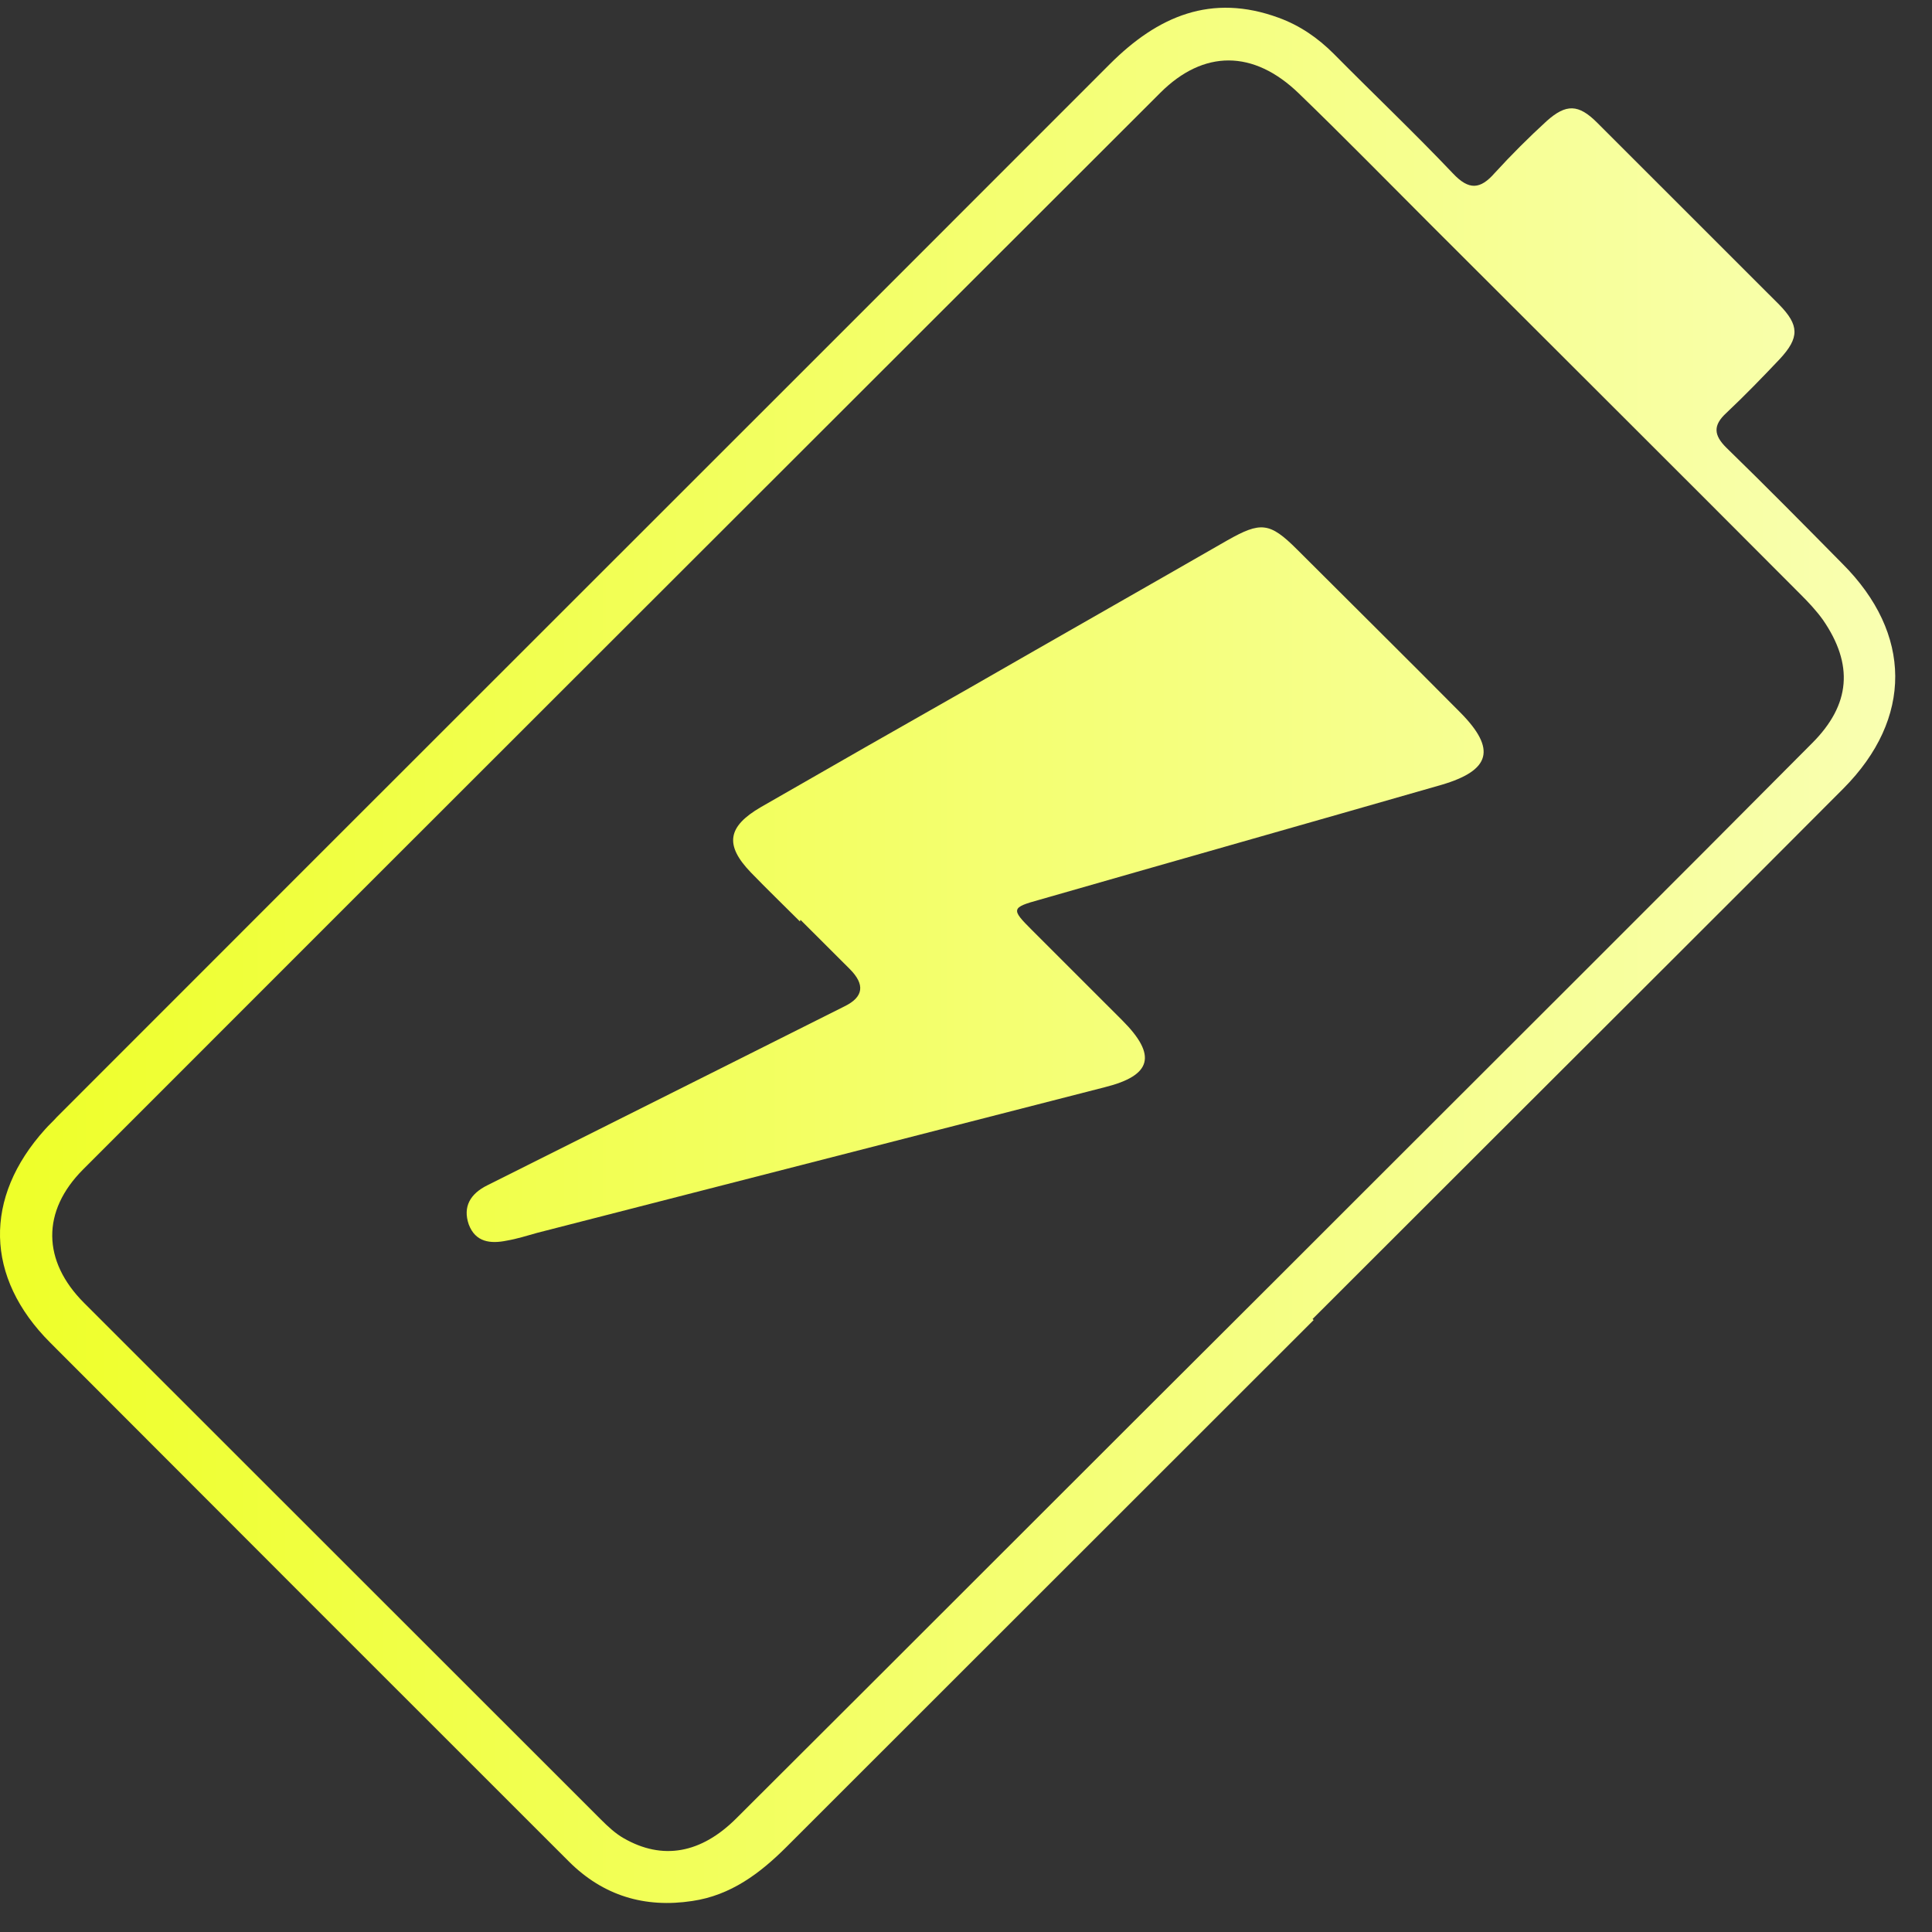
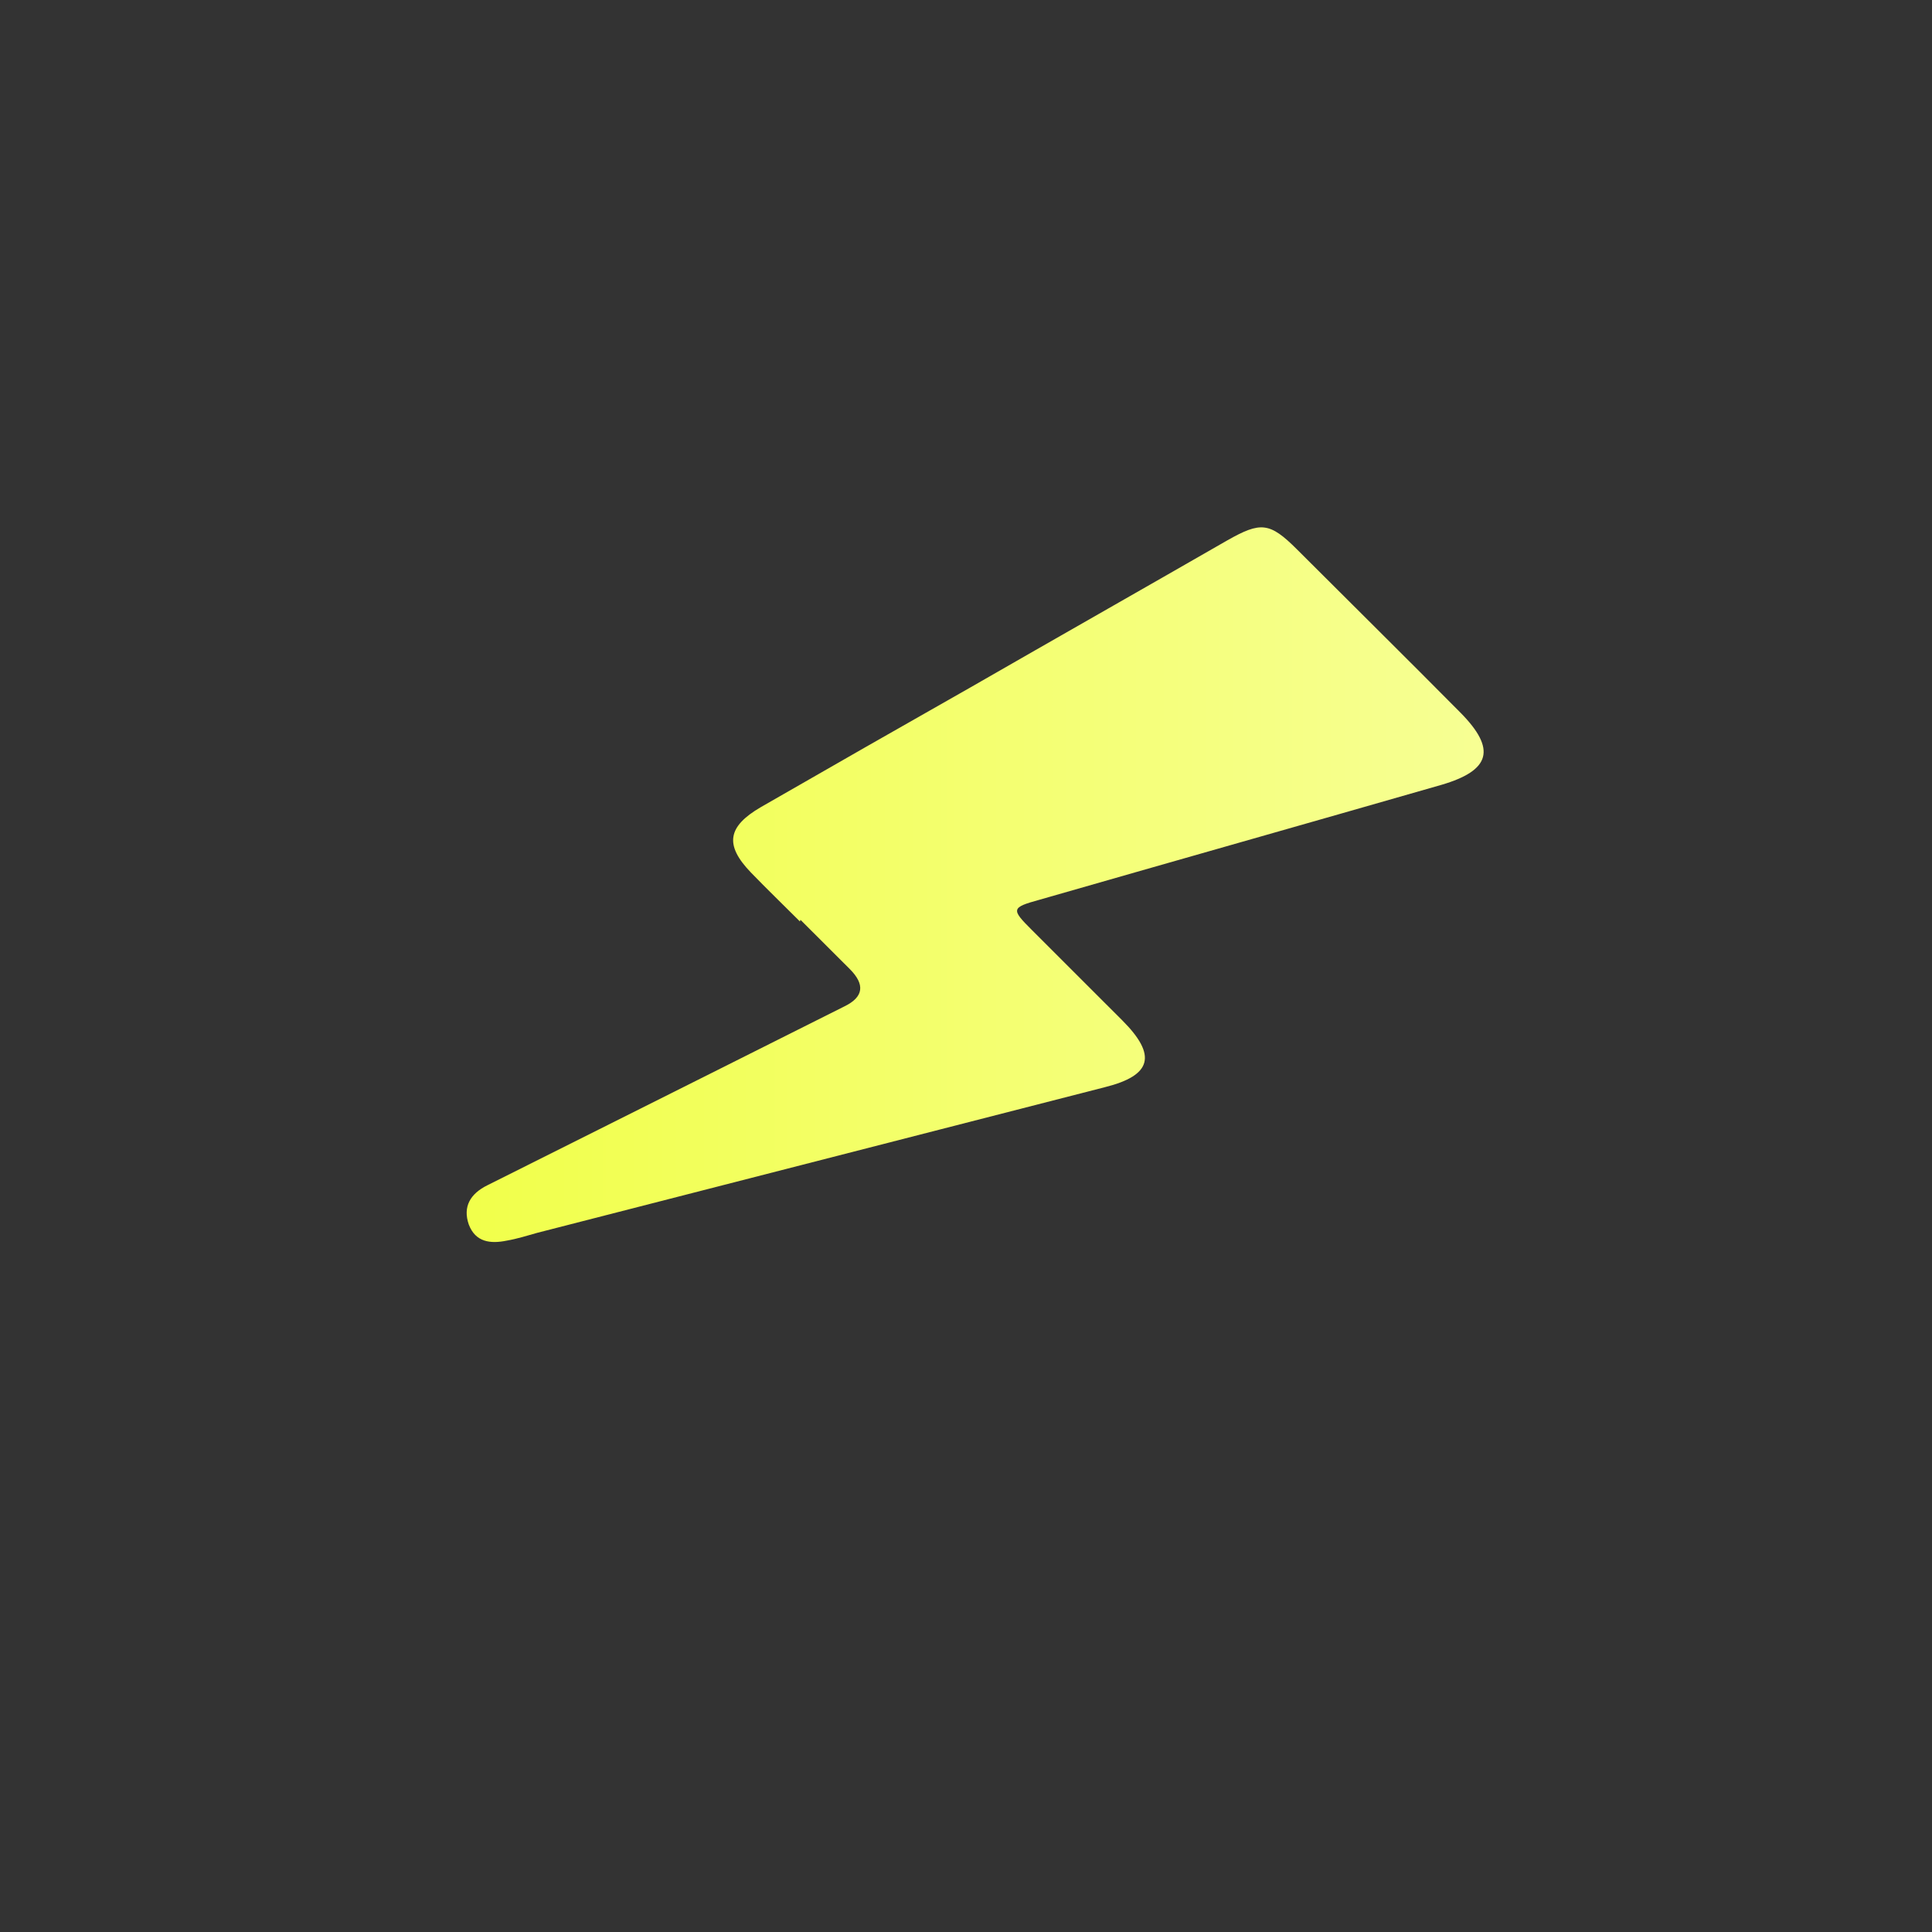
<svg xmlns="http://www.w3.org/2000/svg" width="48" height="48" viewBox="0 0 48 48" fill="none">
  <rect x="0" y="0" width="48" height="48" fill="#333333" stroke="none" />
-   <path d="M32.637 32.796C28.266 37.164 23.895 41.533 19.537 45.889C18.885 46.54 18.157 47.09 17.198 47.23C16.023 47.409 14.987 47.102 14.131 46.246C9.837 41.955 5.543 37.663 1.248 33.358C-0.375 31.736 -0.413 29.756 1.121 28.057C1.21 27.955 1.325 27.853 1.415 27.75C10.131 19.026 18.86 10.315 27.576 1.59C28.765 0.402 30.094 -0.173 31.768 0.441C32.292 0.632 32.739 0.939 33.135 1.335C34.12 2.331 35.142 3.302 36.1 4.311C36.497 4.732 36.778 4.707 37.136 4.298C37.545 3.851 37.979 3.417 38.426 3.008C38.912 2.574 39.219 2.586 39.679 3.046C41.187 4.554 42.695 6.061 44.203 7.568C44.702 8.079 44.714 8.386 44.216 8.922C43.781 9.382 43.347 9.829 42.887 10.263C42.554 10.57 42.58 10.813 42.887 11.119C43.858 12.064 44.817 13.035 45.775 14.006C47.513 15.743 47.526 17.851 45.801 19.588C42.964 22.437 40.114 25.272 37.264 28.121C35.717 29.666 34.158 31.225 32.611 32.77L32.637 32.796ZM31.666 31.825C32.509 30.982 33.365 30.126 34.209 29.283C37.813 25.681 41.43 22.079 45.021 18.464C45.98 17.506 46.056 16.51 45.289 15.398C45.123 15.168 44.932 14.964 44.727 14.76C41.673 11.694 38.605 8.641 35.551 5.588C34.465 4.503 33.378 3.391 32.266 2.318C31.142 1.232 29.902 1.232 28.828 2.305C19.908 11.221 10.974 20.137 2.066 29.053C1.031 30.088 1.044 31.327 2.092 32.374C6.373 36.654 10.655 40.933 14.936 45.212C15.102 45.378 15.294 45.557 15.499 45.672C16.457 46.221 17.416 46.055 18.297 45.173C22.758 40.728 27.205 36.27 31.666 31.825Z" fill="url(#paint0_linear_7871_252)" />
  <path d="M19.874 22.894C19.472 22.492 19.055 22.09 18.653 21.674C18.001 20.995 18.07 20.538 18.903 20.053C20.637 19.055 22.386 18.057 24.12 17.073C26.243 15.853 28.366 14.647 30.489 13.427C31.321 12.956 31.543 12.97 32.223 13.649C33.583 15.008 34.943 16.352 36.289 17.71C37.177 18.611 37.038 19.138 35.817 19.498C32.487 20.455 29.157 21.397 25.827 22.354C25.119 22.548 25.119 22.589 25.633 23.102C26.382 23.851 27.131 24.599 27.88 25.348C28.754 26.221 28.616 26.72 27.45 27.011C22.746 28.217 18.056 29.423 13.353 30.628C13.103 30.698 12.839 30.781 12.59 30.823C12.187 30.906 11.813 30.864 11.646 30.421C11.493 29.977 11.688 29.658 12.104 29.45C13.963 28.522 15.809 27.593 17.668 26.664C18.778 26.11 19.874 25.555 20.984 25.001C21.456 24.77 21.498 24.46 21.109 24.072C20.707 23.67 20.304 23.268 19.888 22.853L19.874 22.894Z" fill="url(#paint1_linear_7871_252)" />
  <defs>
    <linearGradient id="paint0_linear_7871_252" x1="47.087" y1="0.192" x2="0" y2="0.192" gradientUnits="userSpaceOnUse">
      <stop offset="0" stop-color="#F9FFB1" />
      <stop offset="1" stop-color="#EEFF29" />
    </linearGradient>
    <linearGradient id="paint1_linear_7871_252" x1="47.087" y1="0.192" x2="0" y2="0.192" gradientUnits="userSpaceOnUse">
      <stop offset="0" stop-color="#F9FFB1" />
      <stop offset="1" stop-color="#EEFF29" />
    </linearGradient>
  </defs>
</svg>